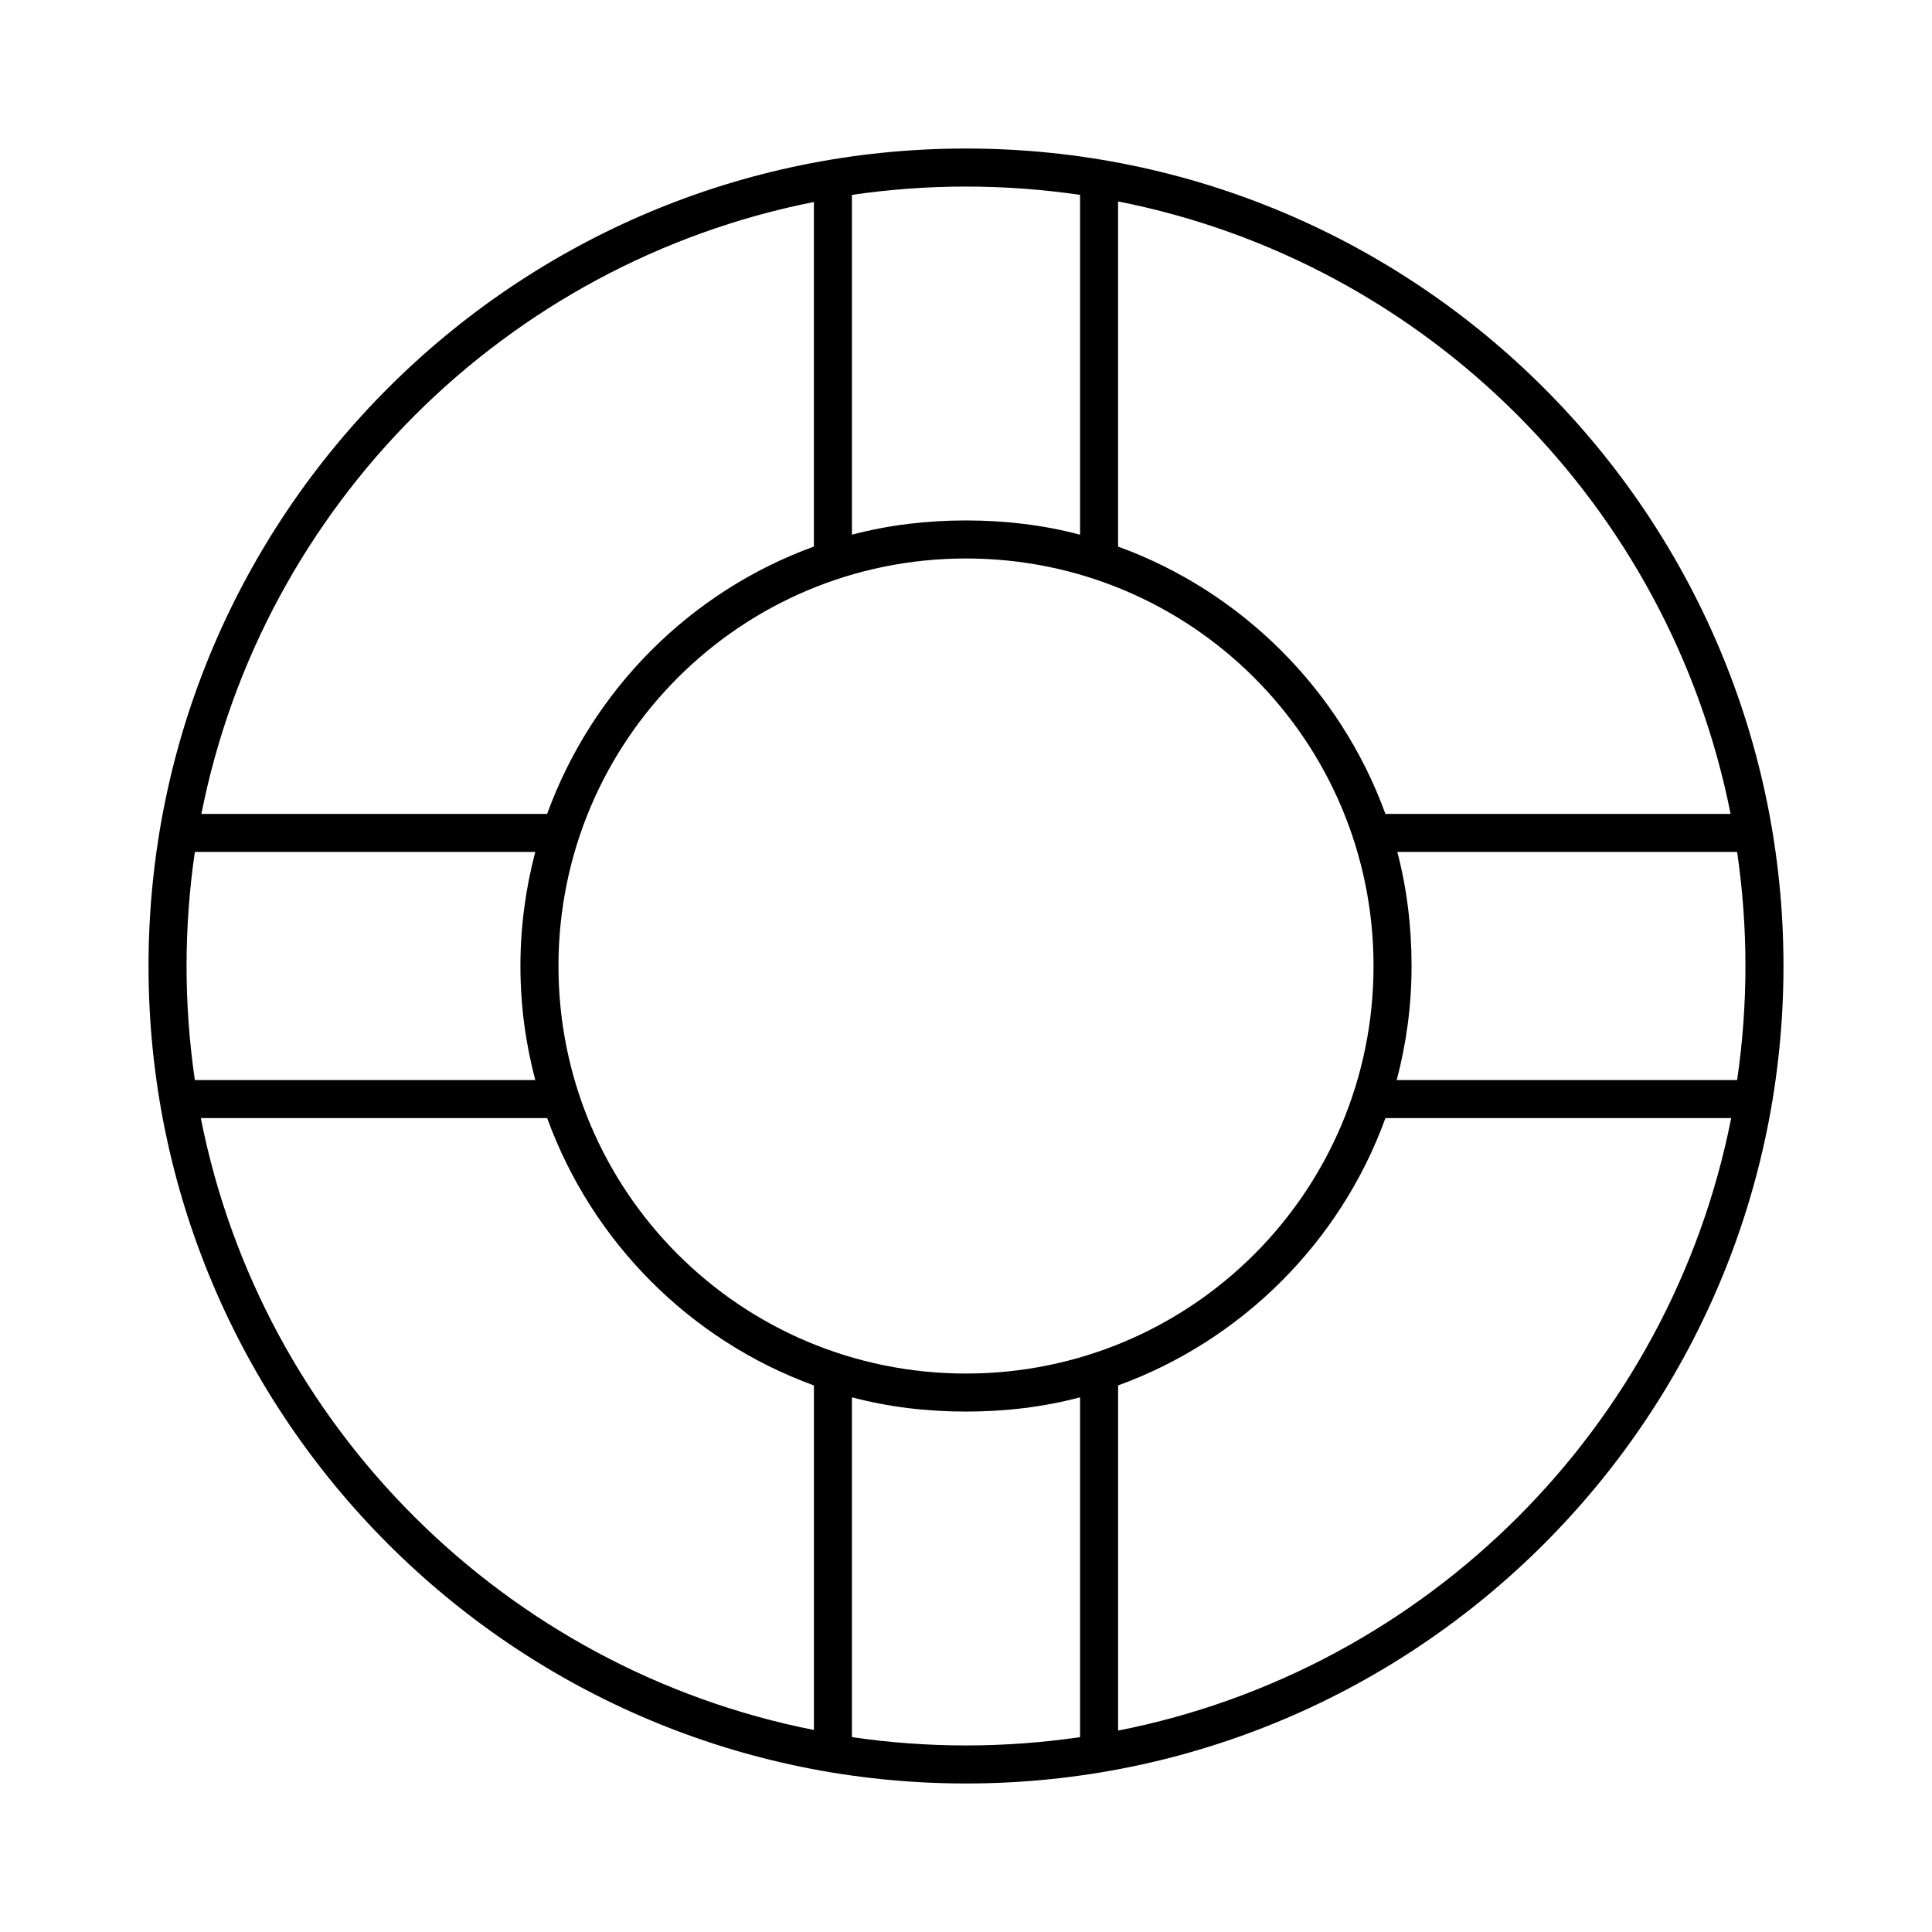
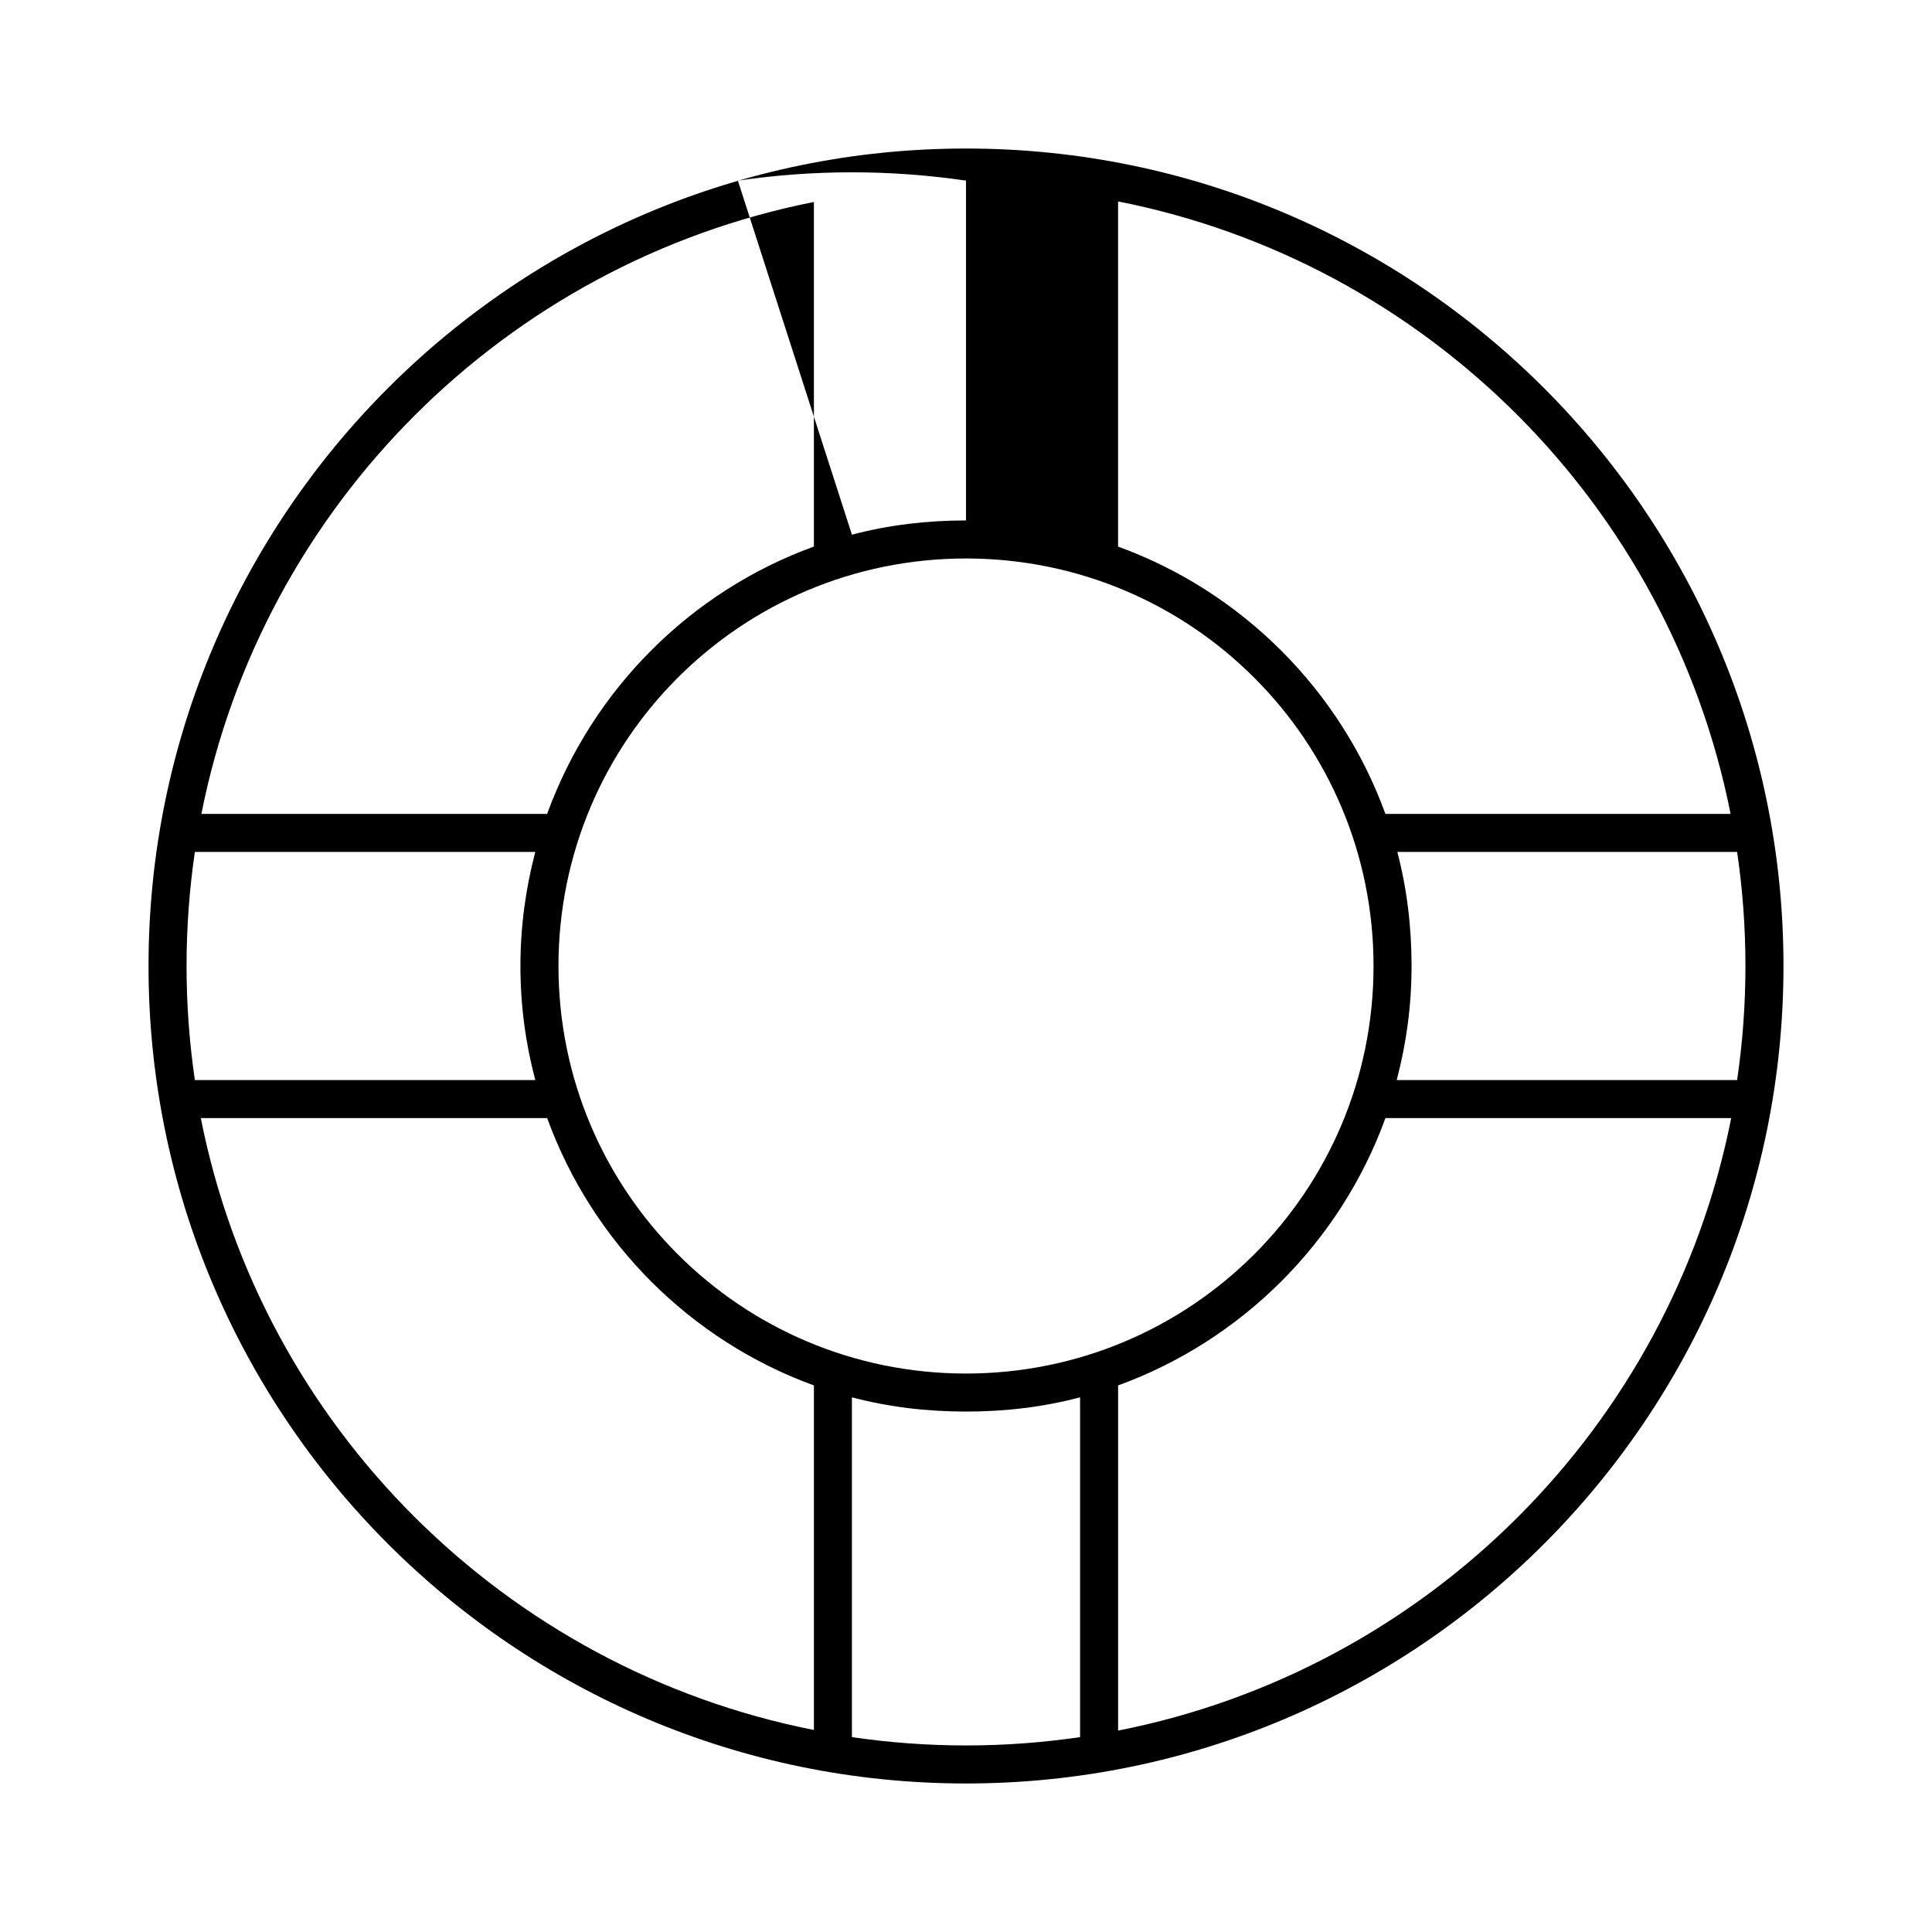
<svg xmlns="http://www.w3.org/2000/svg" fill="#000000" width="800px" height="800px" version="1.1" viewBox="144 144 512 512">
-   <path d="m400 616.64c-119.59 0-216.64-97.051-216.64-216.64s97.051-216.64 216.64-216.64 216.64 97.051 216.64 216.64-97.051 216.64-216.64 216.64zm0-10.078c10.27 0 20.363-0.762 30.23-2.203v-90.055c-9.66 2.562-19.77 3.777-30.23 3.777s-20.566-1.215-30.23-3.777v90.055c9.867 1.441 19.961 2.203 30.23 2.203zm40.305-3.938c81.852-16.121 146.33-80.496 162.48-162.32h-91.629c-11.914 32.828-38.039 58.918-70.848 70.848v91.473zm-80.609-0.156v-91.316c-32.809-11.934-58.773-38.023-70.691-70.848h-91.789c16.137 81.773 80.703 145.99 162.48 162.16zm40.305-94.465c59.719 0 108-48.285 108-108s-48.285-108-108-108-108 48.285-108 108 48.285 108 108 108zm-204.36-77.777h90.215c-2.559-9.664-3.938-19.77-3.938-30.23 0-10.414 1.398-20.605 3.938-30.23h-90.215c-1.445 9.875-2.203 19.969-2.203 30.238 0 10.262 0.762 20.371 2.203 30.23zm318.5 0h90.215c1.445-9.859 2.203-19.965 2.203-30.23 0-10.27-0.758-20.363-2.203-30.23h-90.055c2.535 9.621 3.777 19.816 3.777 30.23 0 10.473-1.371 20.555-3.938 30.23zm-316.77-70.535h91.629c11.914-32.809 37.883-58.934 70.691-70.848v-91.316c-81.723 16.188-146.13 80.441-162.32 162.16zm313.78 0h91.473c-16.199-81.77-80.523-146.18-162.32-162.31v91.473c32.809 11.918 58.934 38.039 70.848 70.848zm-141.38-73.992c9.66-2.559 19.77-3.777 30.23-3.777s20.566 1.219 30.23 3.777v-90.055c-9.867-1.445-19.961-2.203-30.23-2.203s-20.363 0.758-30.23 2.203z" />
+   <path d="m400 616.64c-119.59 0-216.64-97.051-216.64-216.64s97.051-216.64 216.64-216.64 216.64 97.051 216.64 216.64-97.051 216.64-216.64 216.64zm0-10.078c10.27 0 20.363-0.762 30.23-2.203v-90.055c-9.66 2.562-19.77 3.777-30.23 3.777s-20.566-1.215-30.23-3.777v90.055c9.867 1.441 19.961 2.203 30.23 2.203zm40.305-3.938c81.852-16.121 146.33-80.496 162.48-162.32h-91.629c-11.914 32.828-38.039 58.918-70.848 70.848v91.473zm-80.609-0.156v-91.316c-32.809-11.934-58.773-38.023-70.691-70.848h-91.789c16.137 81.773 80.703 145.99 162.48 162.16zm40.305-94.465c59.719 0 108-48.285 108-108s-48.285-108-108-108-108 48.285-108 108 48.285 108 108 108zm-204.36-77.777h90.215c-2.559-9.664-3.938-19.77-3.938-30.23 0-10.414 1.398-20.605 3.938-30.23h-90.215c-1.445 9.875-2.203 19.969-2.203 30.238 0 10.262 0.762 20.371 2.203 30.23zm318.5 0h90.215c1.445-9.859 2.203-19.965 2.203-30.23 0-10.27-0.758-20.363-2.203-30.23h-90.055c2.535 9.621 3.777 19.816 3.777 30.23 0 10.473-1.371 20.555-3.938 30.23zm-316.77-70.535h91.629c11.914-32.809 37.883-58.934 70.691-70.848v-91.316c-81.723 16.188-146.13 80.441-162.32 162.16zm313.78 0h91.473c-16.199-81.77-80.523-146.18-162.32-162.31v91.473c32.809 11.918 58.934 38.039 70.848 70.848zm-141.38-73.992c9.66-2.559 19.77-3.777 30.23-3.777v-90.055c-9.867-1.445-19.961-2.203-30.23-2.203s-20.363 0.758-30.23 2.203z" />
</svg>